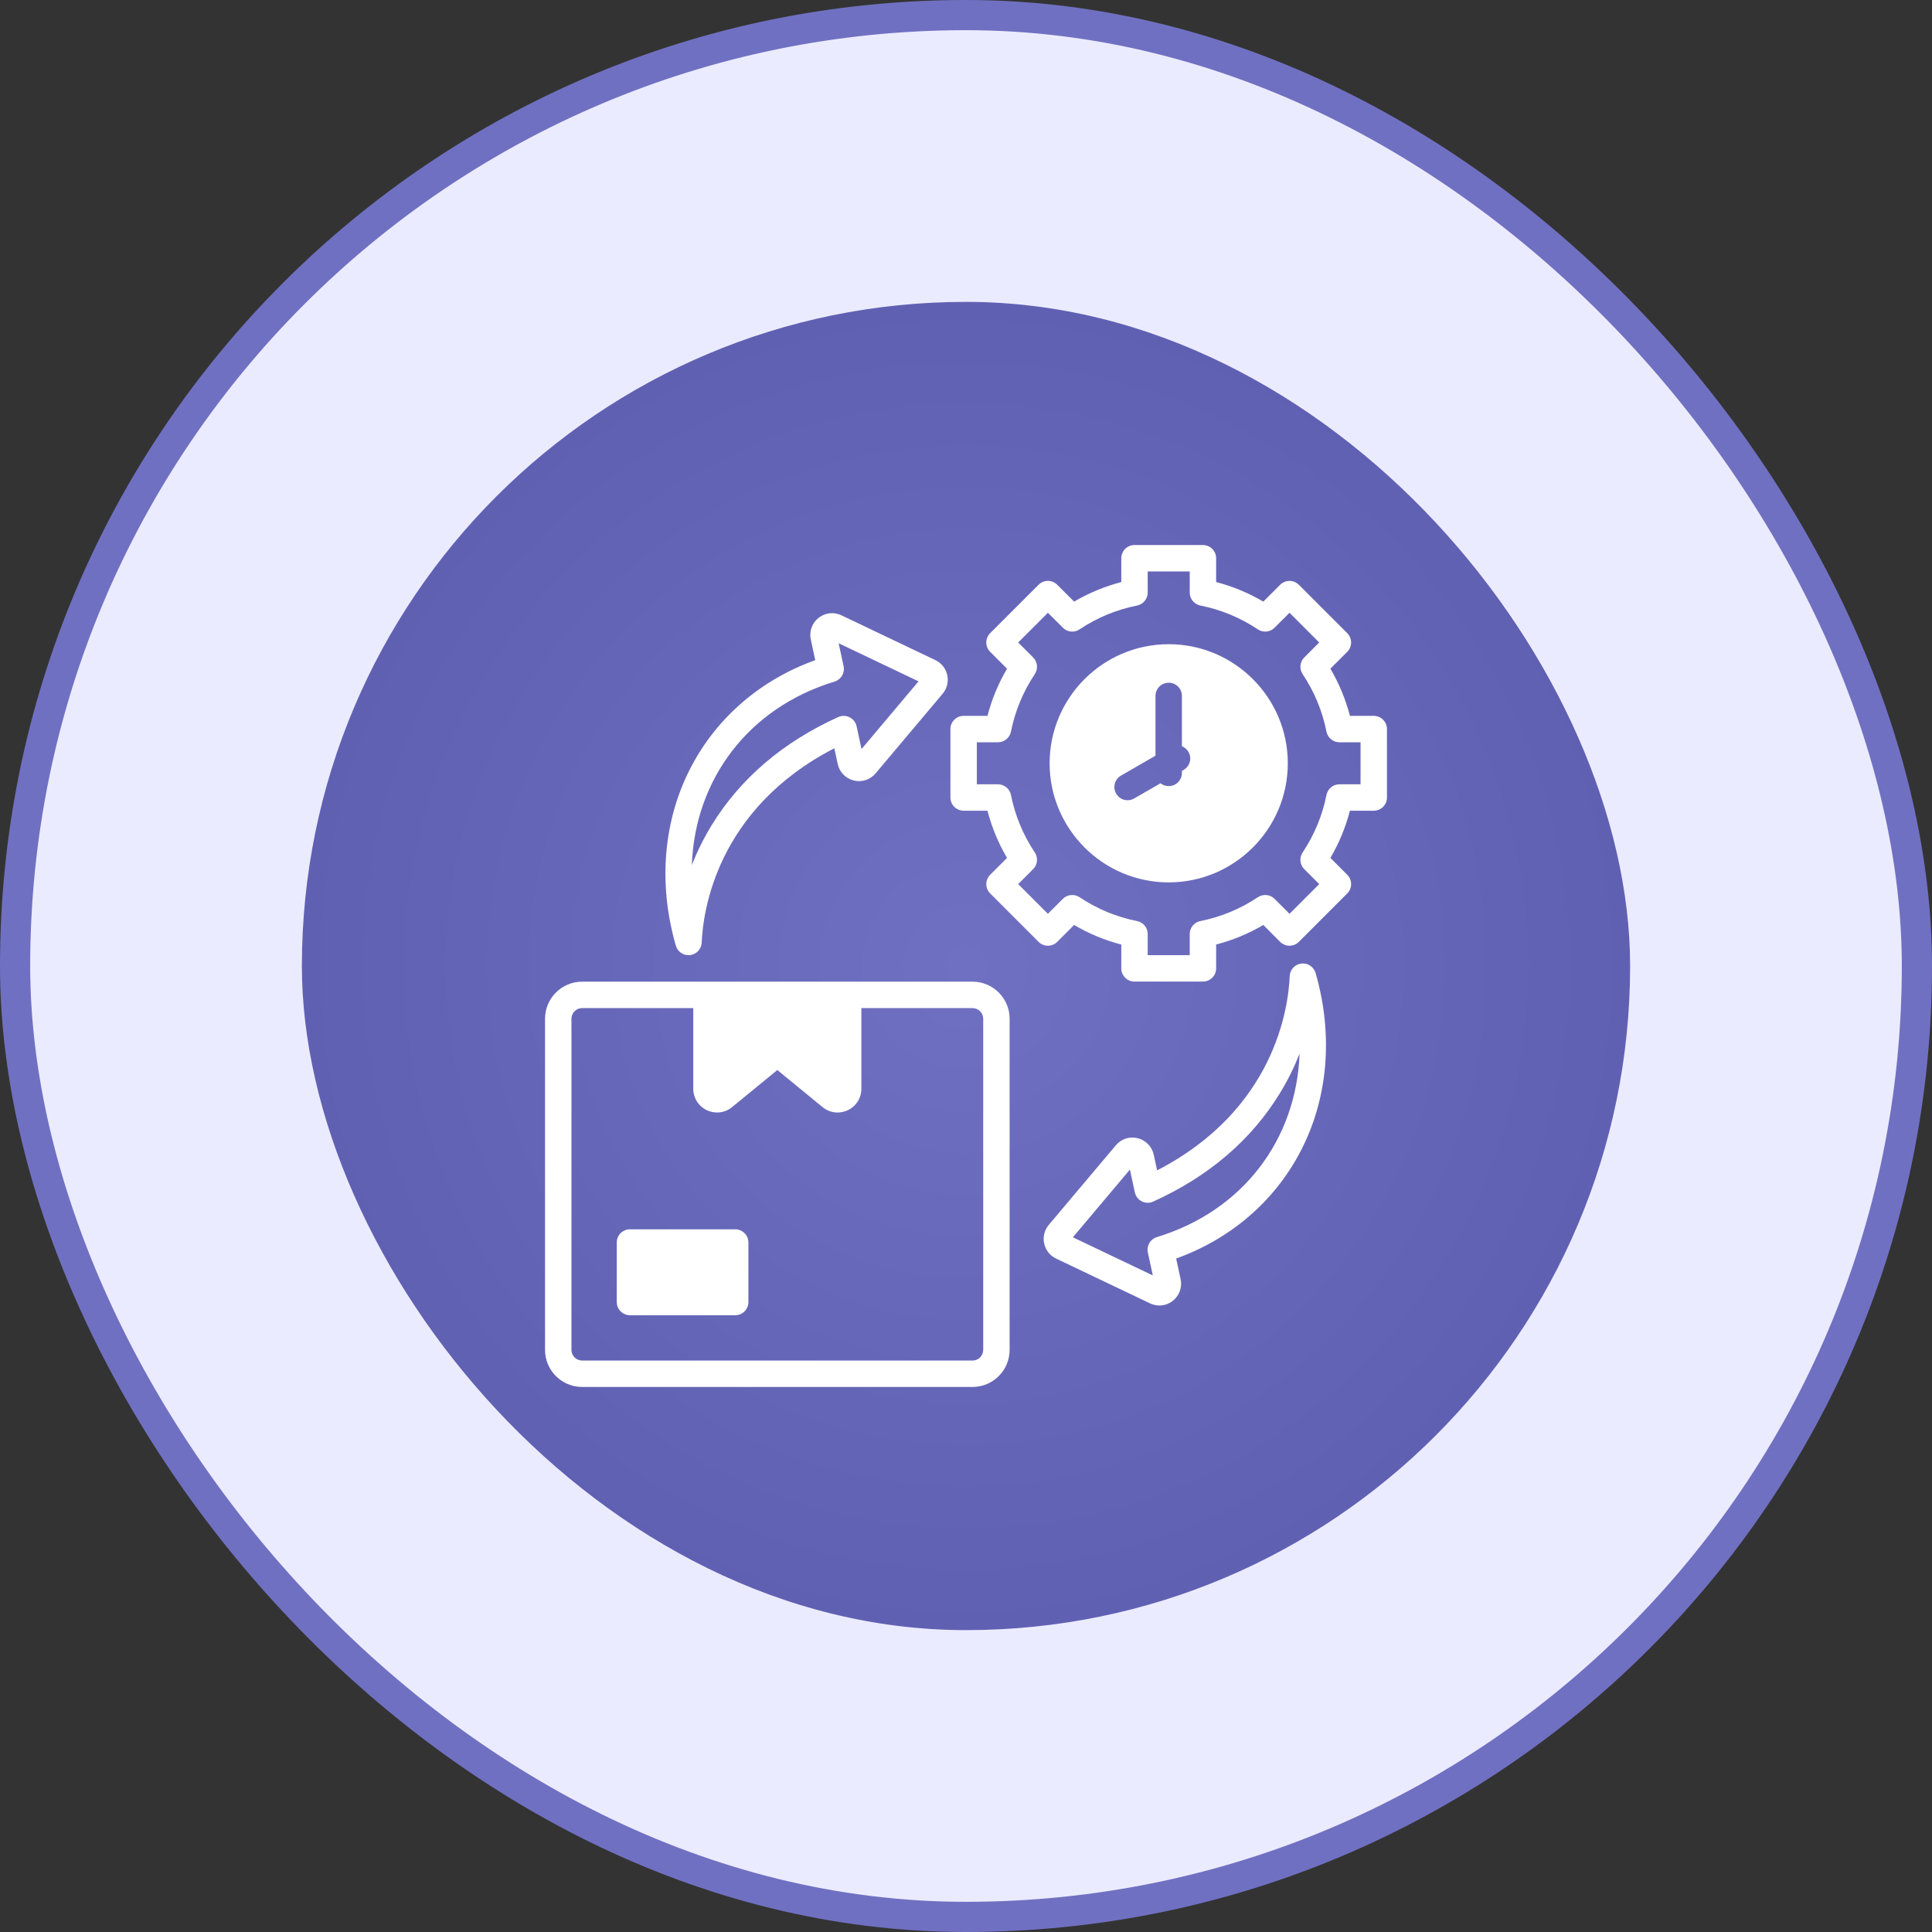
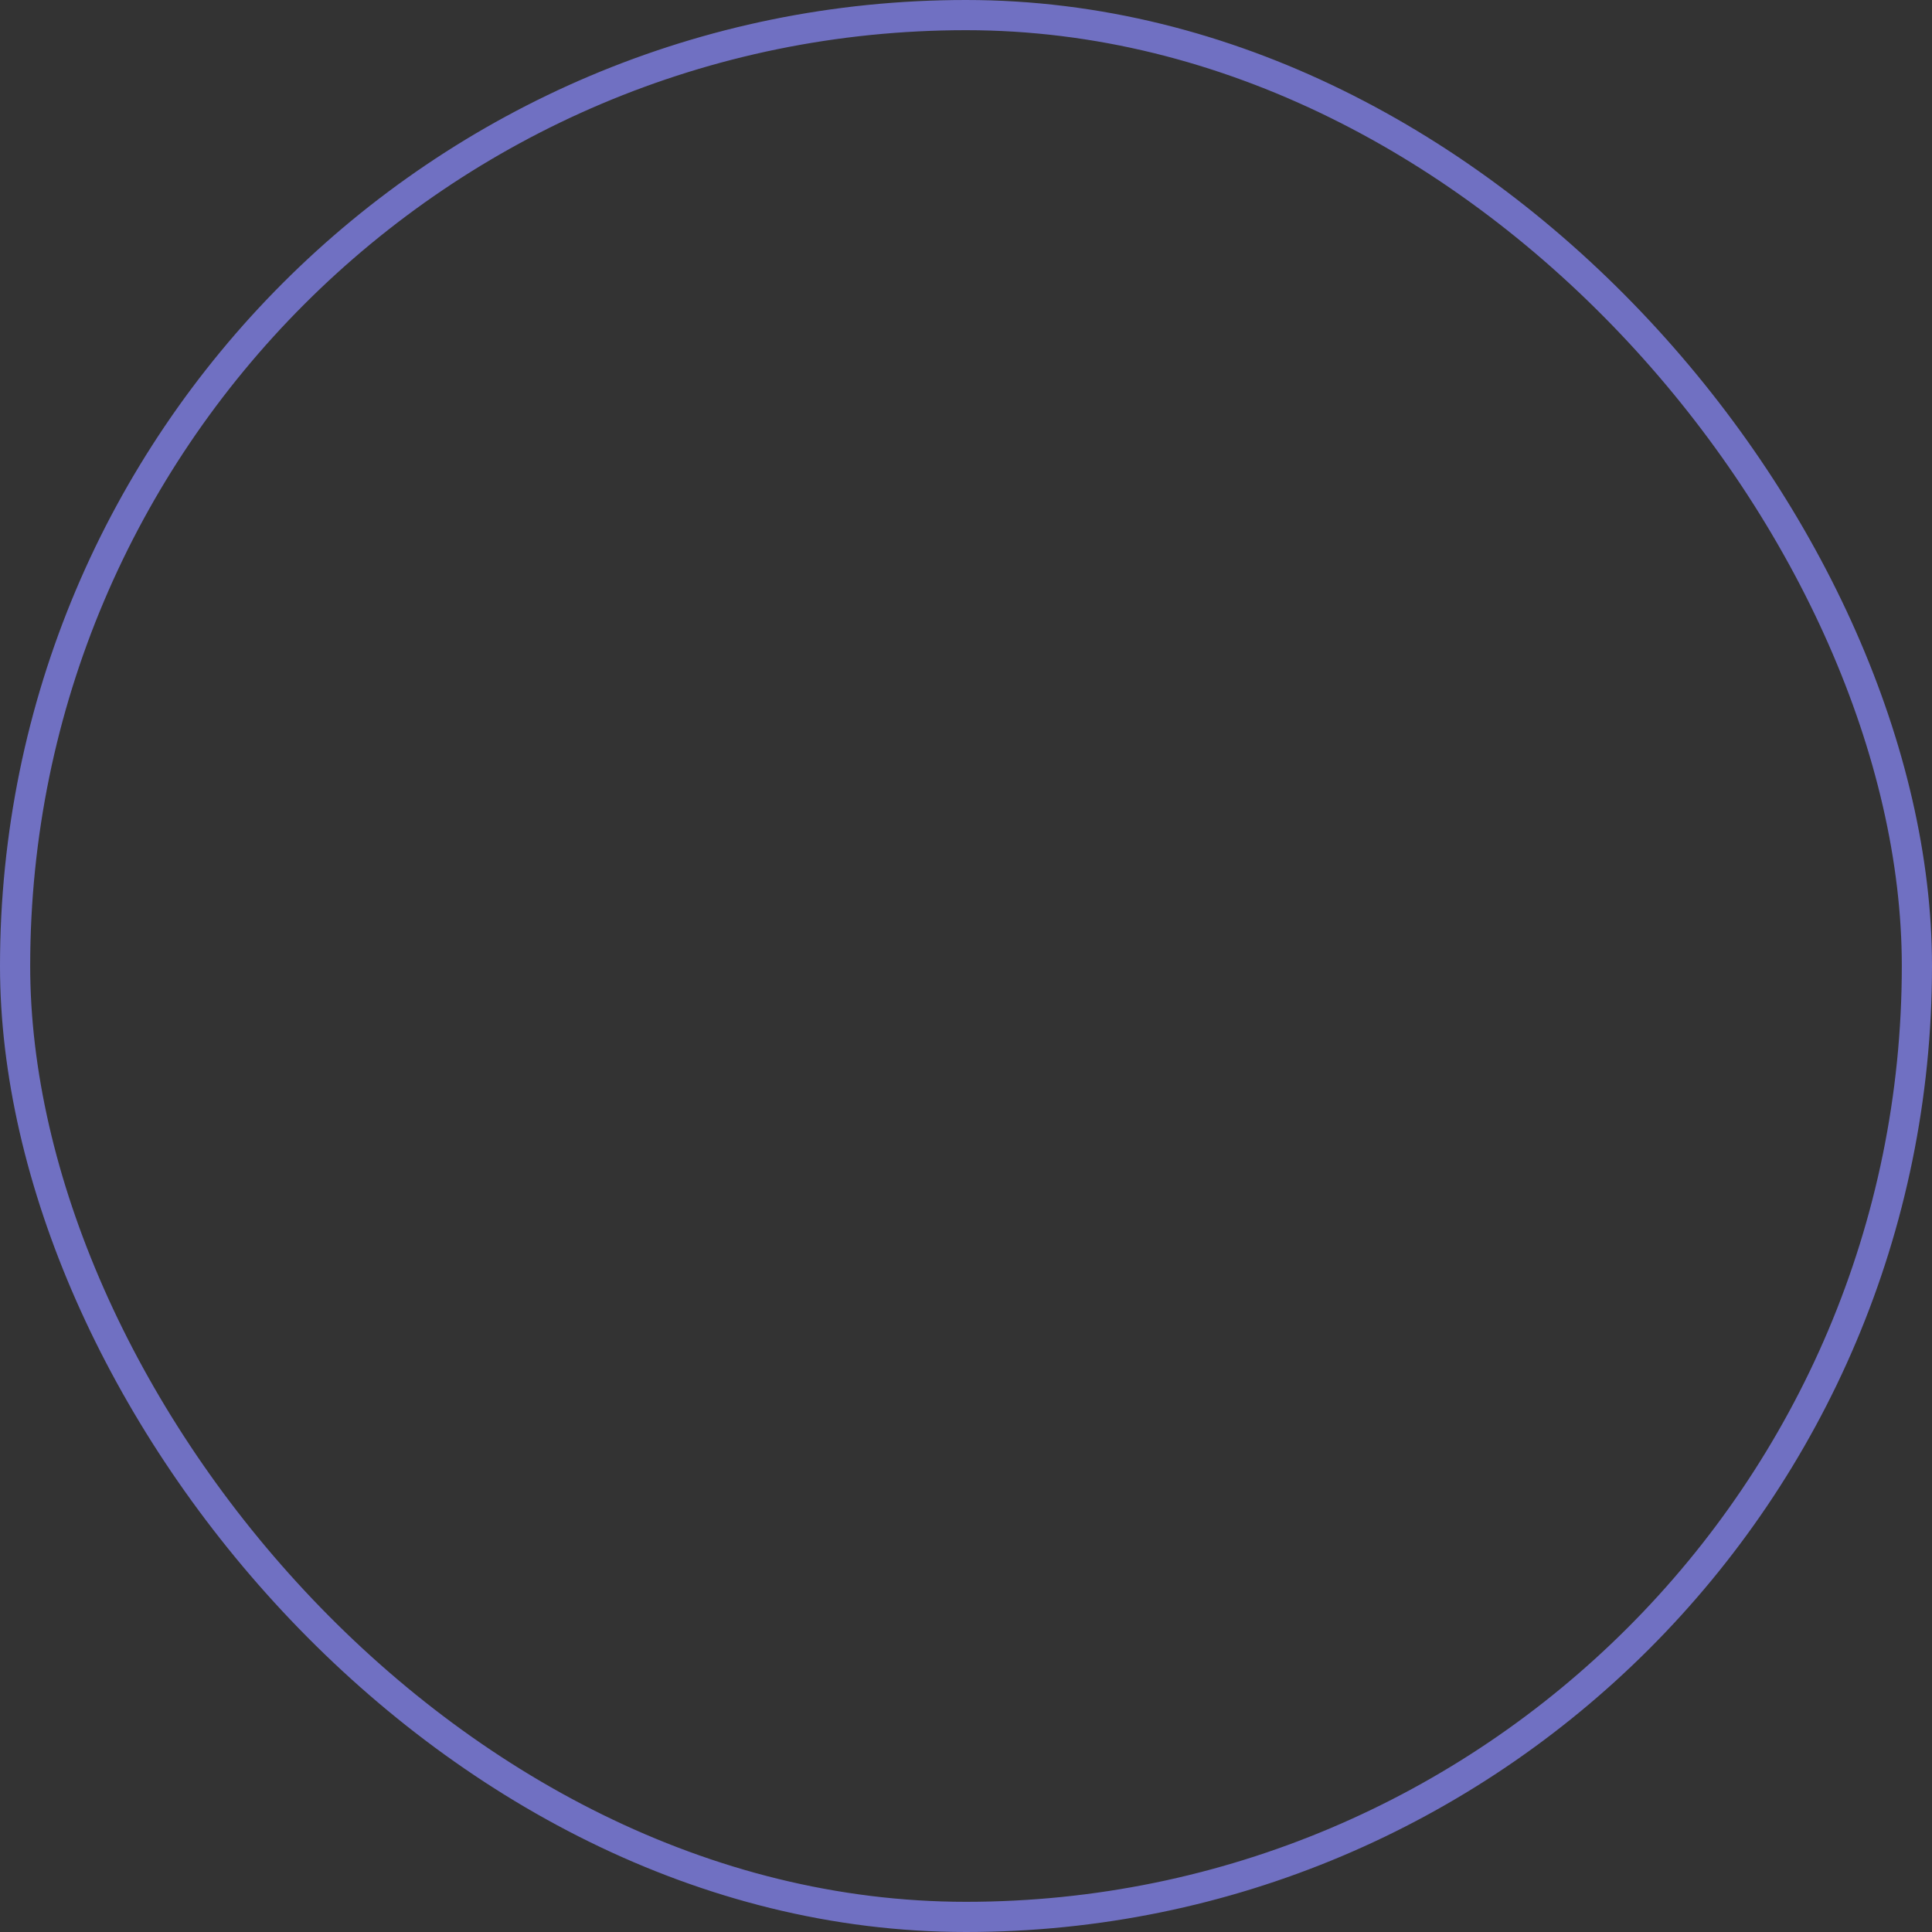
<svg xmlns="http://www.w3.org/2000/svg" width="64" height="64" viewBox="0 0 64 64" fill="none">
  <rect x="0" y="0" width="64" height="64" fill="#333333" stroke="none" />
-   <rect x="0.5" y="0.5" width="63" height="63" rx="31.5" fill="#EBEBFF" />
  <rect x="0.5" y="0.5" width="63" height="63" rx="31.5" stroke="#7070C2" />
-   <rect x="10" y="10" width="44" height="44" rx="22" fill="url(#paint0_radial_1796_46209)" />
  <g clip-path="url(#clip0_1796_46209)">
    <g clip-path="url(#clip1_1796_46209)">
-       <path d="M32.216 32.519H19.284C18.606 32.519 18.055 33.07 18.055 33.748V44.716C18.055 45.394 18.606 45.945 19.284 45.945H32.216C32.894 45.945 33.445 45.394 33.445 44.716V33.748C33.445 33.07 32.894 32.519 32.216 32.519ZM32.57 44.716C32.57 44.911 32.411 45.07 32.216 45.07H19.284C19.089 45.07 18.93 44.911 18.93 44.716V33.748C18.93 33.553 19.089 33.394 19.284 33.394H22.965V36.065C22.965 36.372 23.138 36.645 23.416 36.777C23.525 36.828 23.64 36.853 23.754 36.853C23.932 36.853 24.108 36.792 24.252 36.674L25.75 35.446L27.247 36.673C27.485 36.869 27.806 36.908 28.084 36.777C28.362 36.645 28.534 36.372 28.534 36.065V33.394H32.216C32.411 33.394 32.57 33.553 32.57 33.748V44.716H32.57ZM45.508 23.714H44.719C44.575 23.165 44.359 22.641 44.071 22.151L44.629 21.593C44.8 21.422 44.8 21.145 44.629 20.974L43.026 19.371C42.944 19.289 42.833 19.243 42.717 19.243C42.601 19.243 42.489 19.289 42.407 19.371L41.849 19.929C41.358 19.641 40.835 19.424 40.286 19.281V18.492C40.286 18.251 40.09 18.055 39.848 18.055H37.581C37.34 18.055 37.144 18.251 37.144 18.492V19.282C36.594 19.425 36.071 19.642 35.581 19.929L35.022 19.371C34.852 19.2 34.575 19.2 34.404 19.371L32.801 20.974C32.718 21.056 32.672 21.167 32.672 21.283C32.672 21.399 32.718 21.511 32.801 21.593L33.359 22.151C33.071 22.642 32.854 23.165 32.711 23.714H31.922C31.68 23.714 31.484 23.91 31.484 24.152V26.419C31.484 26.66 31.68 26.856 31.922 26.856H32.711C32.854 27.406 33.071 27.929 33.359 28.419L32.801 28.978C32.63 29.149 32.63 29.426 32.801 29.596L34.404 31.2C34.486 31.282 34.597 31.328 34.713 31.328C34.829 31.328 34.94 31.282 35.022 31.2L35.581 30.641C36.071 30.929 36.595 31.146 37.144 31.289V32.078C37.144 32.32 37.34 32.516 37.581 32.516H39.848C40.09 32.516 40.286 32.32 40.286 32.078V31.289C40.835 31.146 41.359 30.929 41.849 30.641L42.407 31.2C42.489 31.282 42.601 31.328 42.717 31.328C42.833 31.328 42.944 31.282 43.026 31.2L44.629 29.596C44.8 29.426 44.8 29.149 44.629 28.978L44.071 28.419C44.359 27.929 44.575 27.405 44.718 26.856H45.508C45.749 26.856 45.945 26.66 45.945 26.419V24.152C45.945 23.91 45.749 23.714 45.508 23.714ZM45.07 25.981H44.37C44.162 25.981 43.982 26.129 43.941 26.333C43.805 27.017 43.539 27.658 43.151 28.239C43.035 28.413 43.058 28.644 43.206 28.792L43.701 29.287L42.717 30.271L42.221 29.776C42.074 29.628 41.843 29.606 41.669 29.721C41.088 30.109 40.447 30.375 39.763 30.512C39.558 30.552 39.411 30.732 39.411 30.941V31.641H38.019V30.941C38.019 30.732 37.871 30.552 37.667 30.512C36.983 30.375 36.342 30.11 35.761 29.721C35.587 29.606 35.356 29.628 35.208 29.776L34.713 30.271L33.729 29.287L34.224 28.791C34.372 28.644 34.394 28.413 34.279 28.239C33.891 27.658 33.625 27.017 33.489 26.333C33.448 26.129 33.268 25.981 33.059 25.981H32.359V24.589H33.059C33.268 24.589 33.448 24.442 33.489 24.237C33.625 23.554 33.891 22.913 34.279 22.331C34.394 22.157 34.371 21.926 34.224 21.779L33.729 21.283L34.713 20.299L35.209 20.794C35.356 20.942 35.587 20.965 35.761 20.849C36.342 20.461 36.983 20.195 37.667 20.059C37.871 20.018 38.019 19.838 38.019 19.63V18.93H39.411V19.63C39.411 19.838 39.558 20.018 39.763 20.059C40.446 20.195 41.088 20.461 41.669 20.849C41.843 20.965 42.074 20.942 42.221 20.794L42.717 20.299L43.701 21.283L43.206 21.779C43.058 21.926 43.035 22.157 43.151 22.331C43.539 22.912 43.805 23.553 43.941 24.237C43.982 24.442 44.162 24.589 44.37 24.589H45.07V25.981ZM24.792 41.159V43.131C24.792 43.373 24.596 43.569 24.354 43.569H20.869C20.627 43.569 20.431 43.373 20.431 43.131V41.159C20.431 40.917 20.627 40.722 20.869 40.722H24.354C24.596 40.722 24.792 40.917 24.792 41.159ZM38.715 21.34C36.54 21.34 34.77 23.11 34.77 25.285C34.77 27.46 36.54 29.23 38.715 29.23C40.89 29.23 42.66 27.46 42.66 25.285C42.66 23.11 40.89 21.34 38.715 21.34ZM39.209 25.505L39.152 25.538V25.603C39.152 25.845 38.956 26.041 38.715 26.041C38.612 26.041 38.518 26.006 38.444 25.947L37.572 26.45C37.503 26.49 37.428 26.509 37.353 26.509C37.202 26.509 37.055 26.431 36.974 26.29C36.853 26.081 36.925 25.813 37.134 25.693L38.277 25.033V23.053C38.277 22.812 38.473 22.616 38.715 22.616C38.956 22.616 39.152 22.812 39.152 23.053V24.72C39.24 24.755 39.318 24.819 39.369 24.907C39.49 25.117 39.418 25.384 39.209 25.505ZM22.808 31.642C22.825 31.642 22.843 31.641 22.86 31.639C23.073 31.613 23.236 31.437 23.245 31.223C23.287 30.198 23.732 26.803 27.638 24.788L27.75 25.306C27.808 25.577 28.012 25.787 28.282 25.854C28.549 25.921 28.827 25.831 29.005 25.619L31.226 22.982C31.371 22.81 31.427 22.585 31.379 22.365C31.332 22.146 31.188 21.964 30.985 21.867L27.874 20.383C27.623 20.264 27.334 20.296 27.117 20.467C26.899 20.64 26.8 20.915 26.859 21.186L27.006 21.869C25.217 22.511 23.771 23.745 22.908 25.377C21.975 27.14 21.79 29.253 22.388 31.326C22.442 31.515 22.615 31.642 22.808 31.642ZM27.645 22.579C27.862 22.512 27.993 22.29 27.945 22.068L27.781 21.308L30.428 22.571L28.539 24.814L28.376 24.06C28.348 23.931 28.263 23.821 28.145 23.762C28.027 23.702 27.888 23.699 27.767 23.754C25.934 24.584 24.523 25.79 23.574 27.337C23.298 27.789 23.084 28.233 22.918 28.655C23.02 25.831 24.78 23.45 27.645 22.579ZM43.108 31.919C42.895 31.945 42.732 32.121 42.723 32.336C42.682 33.36 42.237 36.755 38.331 38.77L38.219 38.252C38.16 37.981 37.956 37.771 37.687 37.704C37.419 37.637 37.142 37.727 36.963 37.94L34.742 40.576C34.597 40.748 34.542 40.973 34.589 41.193C34.637 41.413 34.78 41.594 34.983 41.691L38.095 43.175C38.195 43.223 38.302 43.246 38.407 43.246C38.565 43.246 38.721 43.193 38.851 43.091C39.069 42.918 39.168 42.643 39.109 42.372L38.962 41.69C40.751 41.047 42.197 39.813 43.06 38.181C43.993 36.418 44.178 34.305 43.581 32.232C43.521 32.026 43.321 31.893 43.108 31.919ZM38.324 40.98C38.106 41.046 37.975 41.268 38.024 41.49L38.188 42.25L35.54 40.987L37.43 38.744L37.593 39.498C37.621 39.627 37.706 39.737 37.824 39.797C37.942 39.856 38.08 39.859 38.201 39.804C40.035 38.974 41.446 37.768 42.394 36.221C42.67 35.77 42.885 35.325 43.05 34.904C42.949 37.727 41.188 40.109 38.324 40.98Z" fill="white" />
-     </g>
+       </g>
  </g>
  <defs>
    <radialGradient id="paint0_radial_1796_46209" cx="0" cy="0" r="1" gradientUnits="userSpaceOnUse" gradientTransform="translate(32 32) rotate(90) scale(22)">
      <stop stop-color="#7070C2" />
      <stop offset="1" stop-color="#6060B3" />
    </radialGradient>
    <clipPath id="clip0_1796_46209">
      <rect width="28" height="28" fill="white" transform="translate(18 18)" />
    </clipPath>
    <clipPath id="clip1_1796_46209">
-       <rect width="28" height="28" fill="white" transform="translate(18 18)" />
-     </clipPath>
+       </clipPath>
  </defs>
</svg>